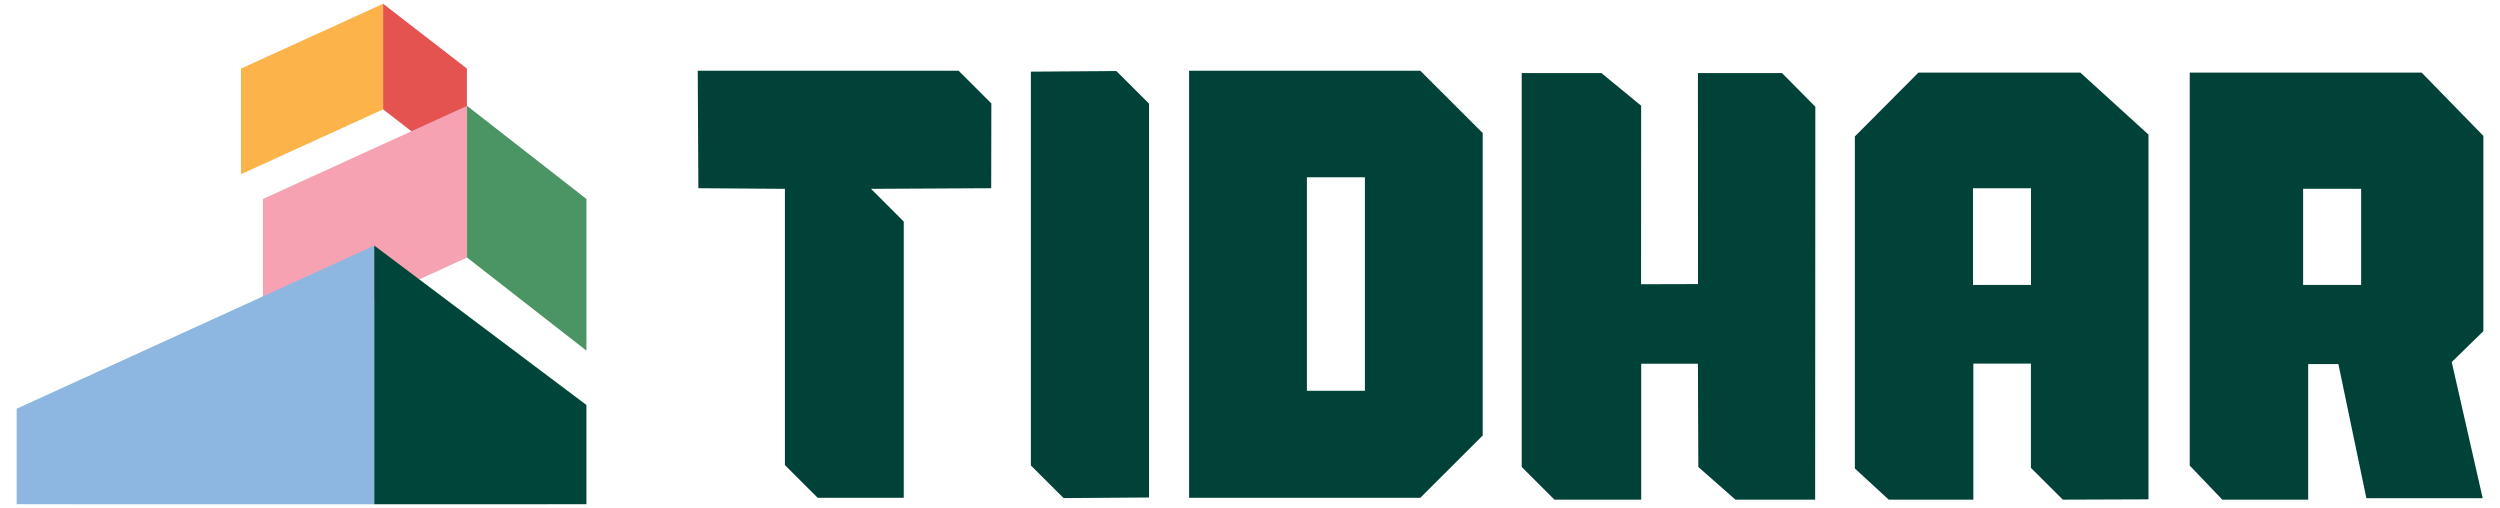
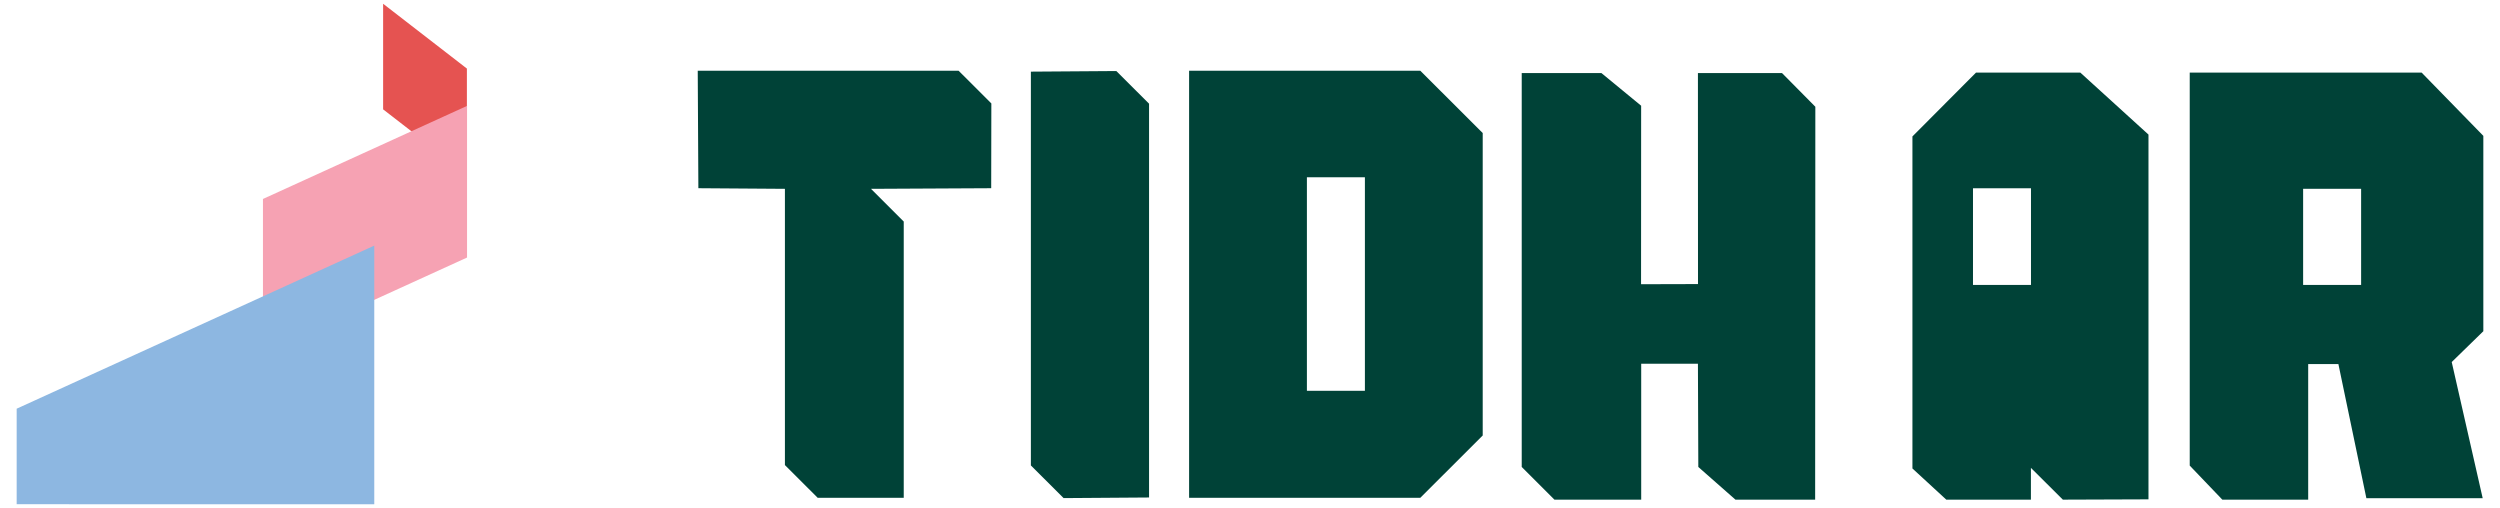
<svg xmlns="http://www.w3.org/2000/svg" id="Layer_1" x="0px" y="0px" viewBox="0 0 500 101.602" style="enable-background:new 0 0 500 101.602;" xml:space="preserve">
  <style type="text/css">	.st0{fill:#FCB349;}	.st1{fill:#E55351;}	.st2{fill:#F6A2B3;}	.st3{fill:#4B9463;}	.st4{fill:#8DB7E1;}	.st5{fill:#004539;}	.st6{fill:#004237;}</style>
  <g>
-     <polygon class="st0" points="48.2,34.836 76.622,21.873 76.622,0.753 48.2,13.716  " />
    <polygon class="st1" points="93.38,34.836 76.623,21.872 76.623,0.752 93.38,13.716  " />
    <polygon class="st2" points="52.591,70.125 93.409,51.508 93.409,21.176 52.591,39.793  " />
-     <polygon class="st3" points="117.284,70.125 93.409,51.508 93.409,21.176 117.284,39.793  " />
    <polygon class="st4" points="3.333,100.846 74.855,100.85 74.855,49.117 3.333,81.739  " />
-     <polygon class="st5" points="117.284,100.846 74.855,100.849 74.855,49.117 117.284,80.993  " />
    <polygon class="st6" points="191.717,14.145 198.27,20.688 198.241,37.642 174.196,37.767   180.748,44.31 180.748,99.56 163.535,99.56 156.983,93.015 156.983,37.767   139.674,37.642 139.548,14.145  " />
    <polygon class="st6" points="206.176,14.33 206.176,93.088 212.721,99.62 229.811,99.497   229.811,20.741 223.266,14.207  " />
    <polygon class="st6" points="339.585,14.608 339.6,56.813 328.212,56.844 328.229,21.144   320.279,14.608 304.344,14.608 304.344,93.395 310.886,99.931 328.241,99.931   328.241,72.746 339.585,72.746 339.663,93.395 347.09,99.931 363.03,99.931   363.068,21.35 356.398,14.608  " />
-     <path class="st6" d="M406.198,37.648h-11.599v19.344h11.599V37.648z M416.06,14.517  l13.636,12.399v72.951l-17.124,0.063l-6.389-6.357v-20.848h-11.514v27.205h-16.924  l-6.773-6.236v-66.408l12.719-12.77H416.06z" />
+     <path class="st6" d="M406.198,37.648h-11.599v19.344h11.599V37.648z M416.06,14.517  l13.636,12.399v72.951l-17.124,0.063l-6.389-6.357v-20.848v27.205h-16.924  l-6.773-6.236v-66.408l12.719-12.77H416.06z" />
    <path class="st6" d="M272.98,35.45h-11.599V78.158h11.599V35.45z M284.058,14.145  l12.484,12.463v60.488l-12.484,12.465h-46.238V14.145H284.058z" />
    <path class="st6" d="M472.224,56.992h-11.599v-19.226h11.599V56.992z M496.667,27.172  l-12.342-12.654H437.945v78.601l6.52,6.812h17.173V72.819h6.042l5.594,26.82  h23.263l-6.194-27.232l6.324-6.165V27.172z" />
  </g>
</svg>